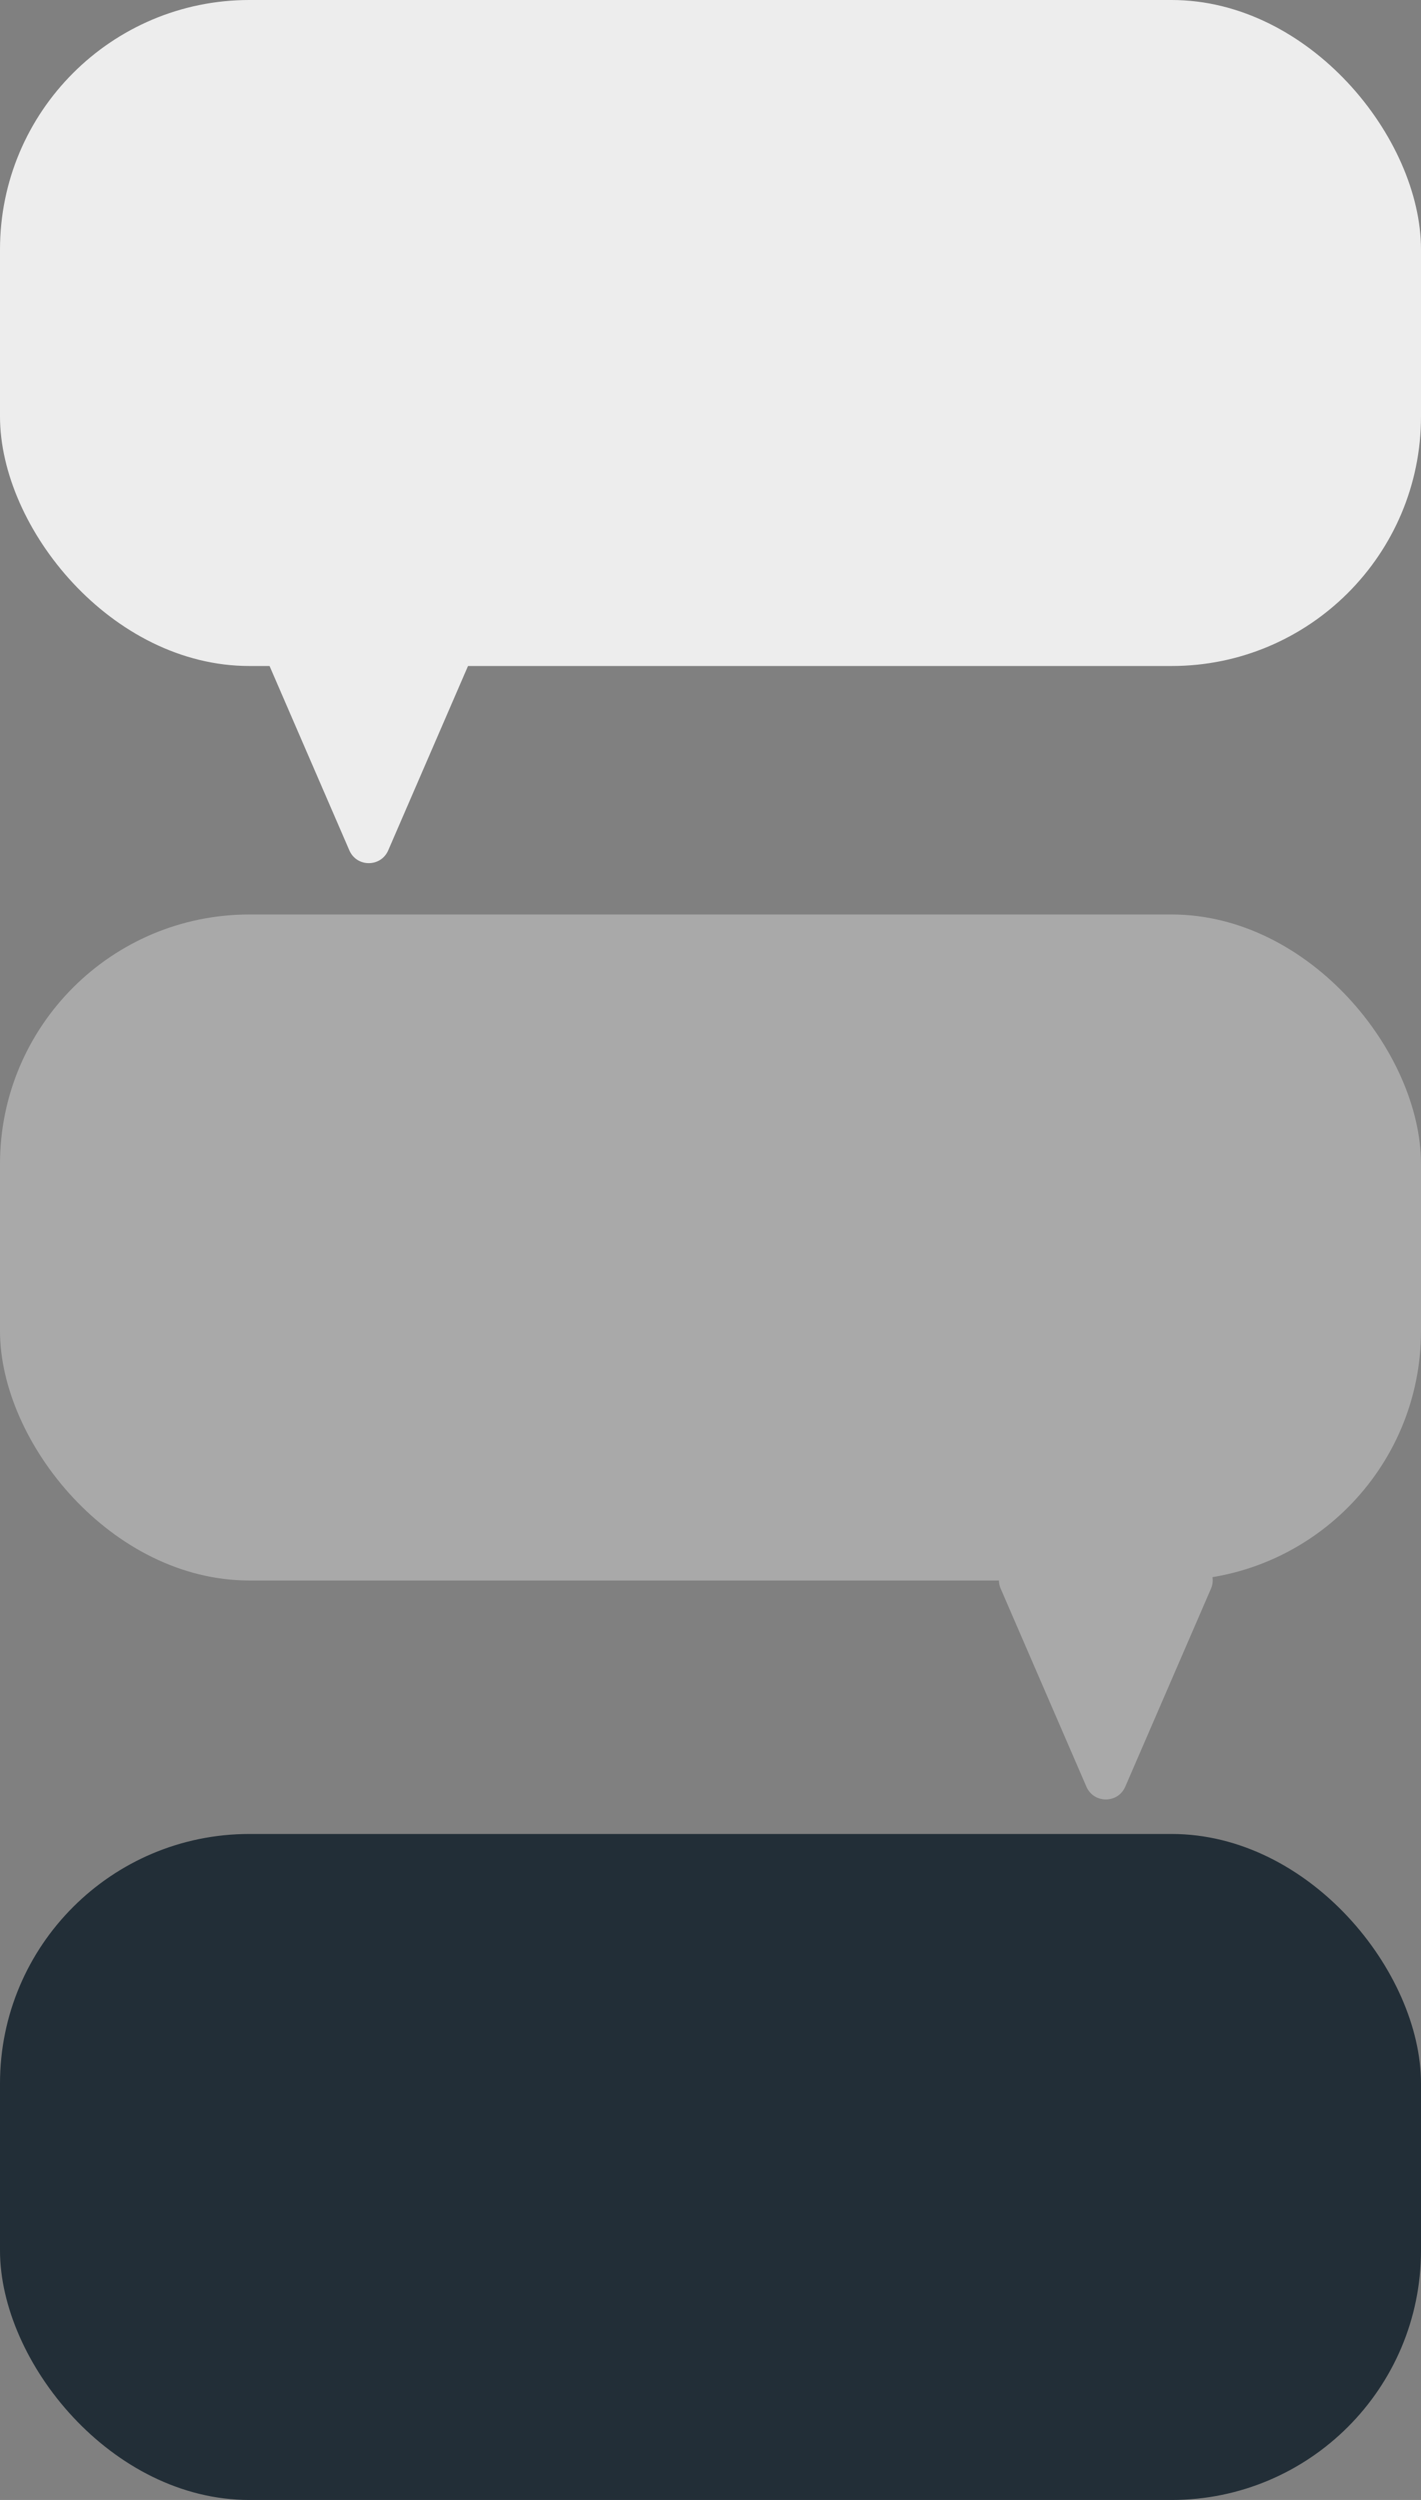
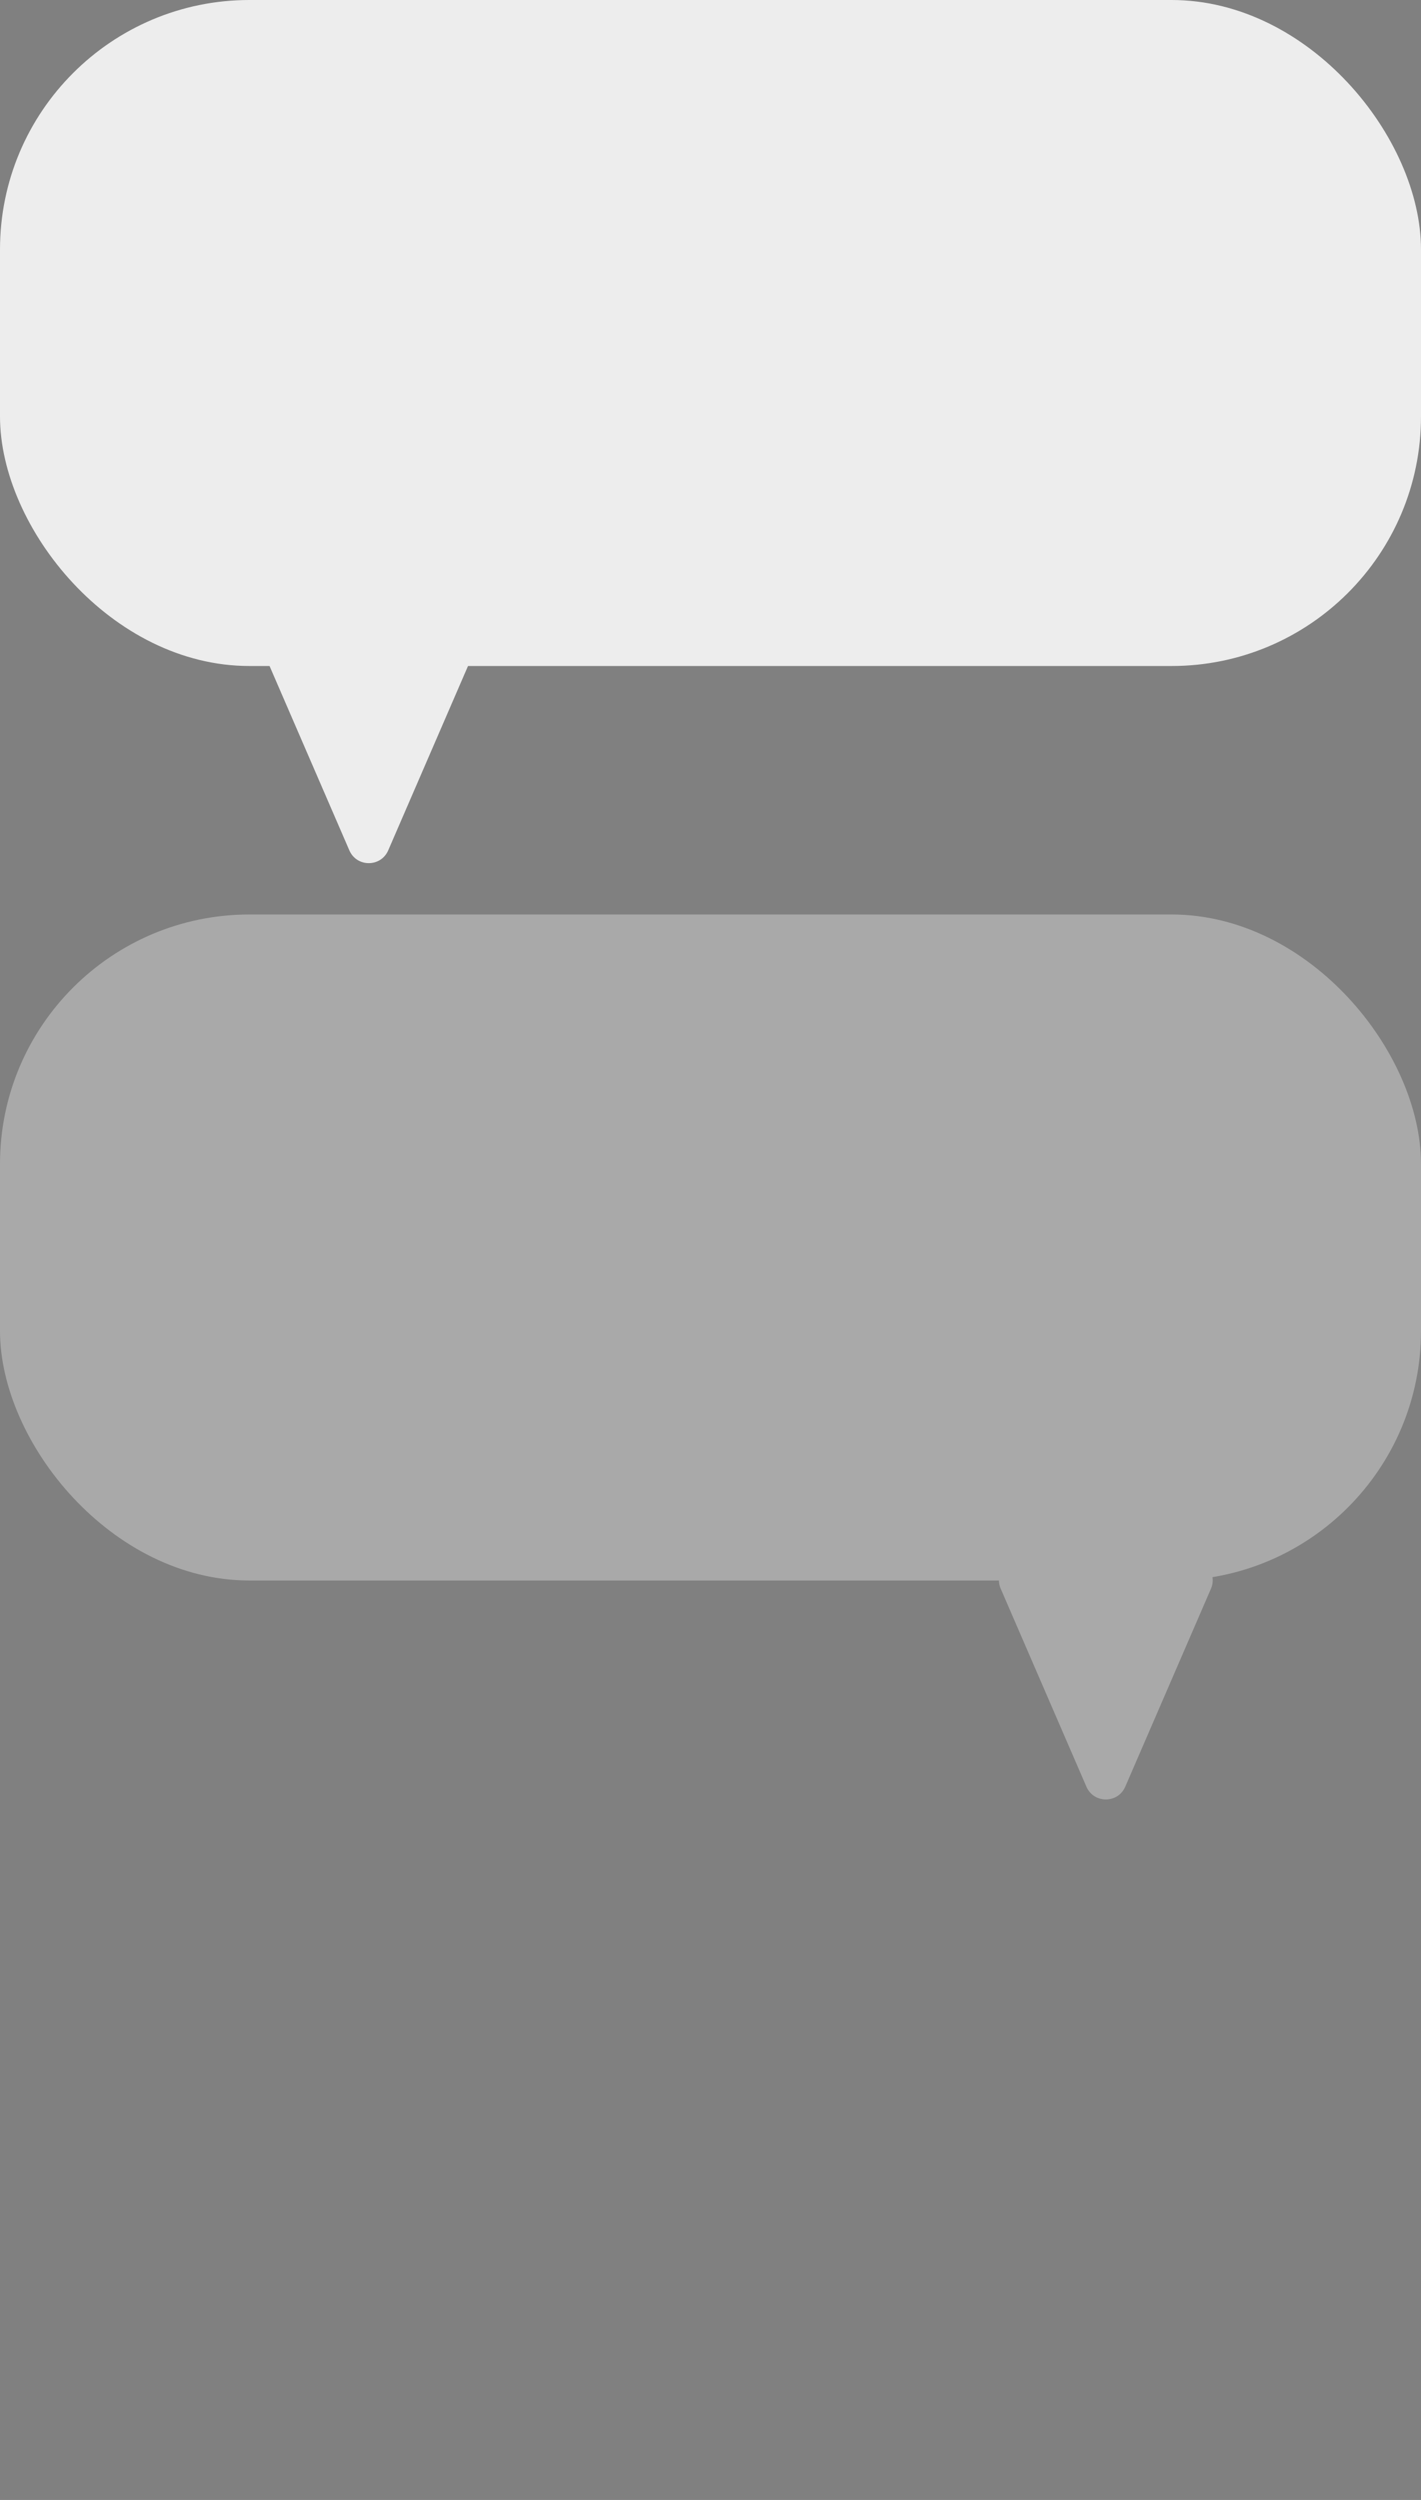
<svg xmlns="http://www.w3.org/2000/svg" id="Numbers" viewBox="0 0 54.06 95.08">
  <rect x="0" y="0" width="54.06" height="95.08" fill="#808080" stroke="none" />
  <defs>
    <style>
      .cls-1 {
        fill: #222e37;
      }

      .cls-2 {
        fill: #a9a9a9;
      }

      .cls-3 {
        fill: #ededed;
      }
    </style>
  </defs>
  <rect class="cls-3" x="0" y="0" width="54.06" height="25.33" rx="9.49" ry="9.49" />
  <path class="cls-3" d="M14.77,32.34l3.26-7.53c.23-.53-.16-1.12-.74-1.12h-6.52c-.58,0-.97,.59-.74,1.12l3.26,7.53c.28,.65,1.2,.65,1.48,0Z" />
  <rect class="cls-2" x="0" y="34.78" width="54.06" height="25.33" rx="9.49" ry="9.49" />
  <path class="cls-2" d="M42.81,67.95l3.26-7.53c.23-.53-.16-1.12-.74-1.12h-6.52c-.58,0-.97,.59-.74,1.12l3.26,7.53c.28,.65,1.2,.65,1.48,0Z" />
-   <rect class="cls-1" x="0" y="69.75" width="54.06" height="25.33" rx="9.49" ry="9.49" />
</svg>